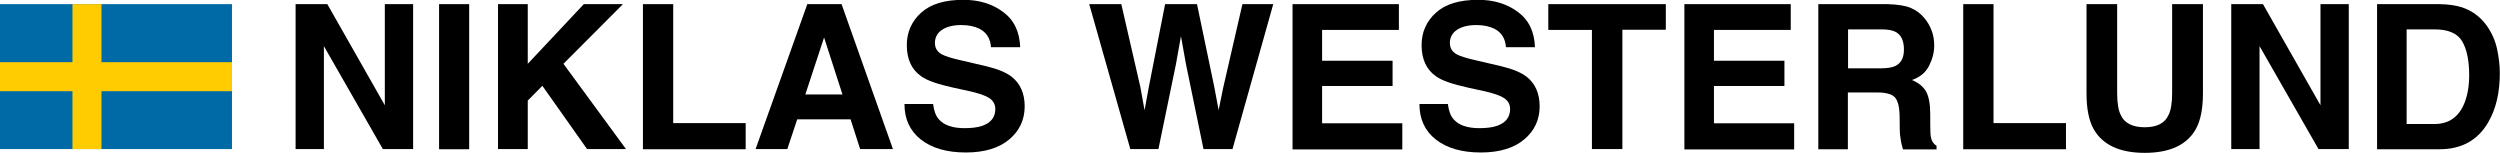
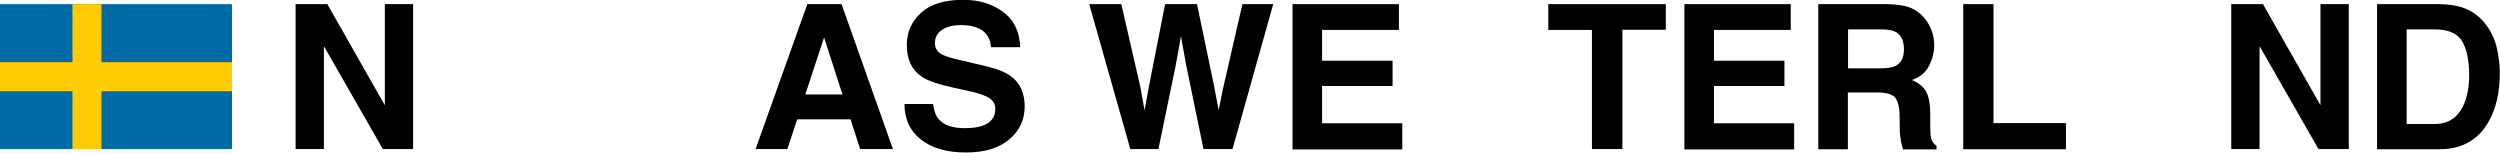
<svg xmlns="http://www.w3.org/2000/svg" version="1.1" id="Lager_1" x="0px" y="0px" viewBox="0 0 1387 84.8" enable-background="new 0 0 1387 84.8" xml:space="preserve">
  <g>
    <rect y="2.3" fill="#006AA7" width="128.7" height="80.4" />
    <rect x="40.2" y="2.3" fill="#FECC00" width="16.1" height="80.4" />
    <rect y="34.5" fill="#FECC00" width="128.7" height="16.1" />
  </g>
  <g>
    <path d="M164,2.3h17.6l31.9,56.1V2.3h15.7v80.4h-16.8l-32.7-57.1v57.1H164V2.3z" />
-     <path d="M260.3,82.8h-16.7V2.3h16.7V82.8z" />
-     <path d="M276.3,2.3h16.5v33.1l31.1-33.1h21.7l-33,33.1l34.7,47.3h-21.6l-24.8-35.1l-8.1,8.2v26.9h-16.5V2.3z" />
-     <path d="M356.7,2.3h16.8v66h40.2v14.5h-57V2.3z" />
    <path d="M447.9,2.3h19l28.5,80.4h-18.2l-5.3-16.5h-29.6l-5.5,16.5h-17.6L447.9,2.3z M446.8,52.4h20.6l-10.2-31.6L446.8,52.4z" />
    <path d="M517.7,57.9c0.5,3.7,1.5,6.4,3.1,8.2c2.8,3.3,7.6,5,14.3,5c4,0,7.3-0.4,9.9-1.3c4.8-1.7,7.2-4.8,7.2-9.3   c0-2.7-1.2-4.7-3.5-6.2c-2.3-1.4-6.1-2.7-11.2-3.8l-8.7-1.9c-8.6-1.9-14.4-3.9-17.6-6.2c-5.4-3.7-8.1-9.5-8.1-17.4   c0-7.2,2.7-13.2,8-18c5.3-4.8,13.1-7.1,23.4-7.1c8.6,0,15.9,2.2,22,6.7c6.1,4.5,9.2,11,9.5,19.6h-16.2c-0.3-4.8-2.5-8.3-6.5-10.3   c-2.7-1.3-6-2-10-2c-4.4,0-8,0.9-10.6,2.6s-4,4.2-4,7.3c0,2.9,1.3,5,3.9,6.4c1.7,0.9,5.2,2.1,10.7,3.3l14.1,3.3   c6.2,1.5,10.8,3.4,13.9,5.8c4.8,3.8,7.2,9.3,7.2,16.4c0,7.3-2.8,13.5-8.5,18.3s-13.7,7.3-24.1,7.3c-10.6,0-18.9-2.4-25-7.2   c-6.1-4.8-9.1-11.4-9.1-19.7H517.7z" />
    <path d="M622.1,2.3l10.6,46.1l2.3,12.8l2.3-12.6l9.1-46.3h17.7l9.6,46l2.4,12.8l2.5-12.3l10.7-46.5h17.1l-22.6,80.4h-16.1l-9.7-47   l-2.8-15.6l-2.8,15.6l-9.7,47h-15.6L604.3,2.3H622.1z" />
    <path d="M776.1,16.6h-42.6v17.1h39.1v14h-39.1v20.7h44.5v14.5h-60.9V2.3h59V16.6z" />
-     <path d="M803.3,57.9c0.5,3.7,1.5,6.4,3.1,8.2c2.8,3.3,7.6,5,14.3,5c4,0,7.3-0.4,9.9-1.3c4.8-1.7,7.2-4.8,7.2-9.3   c0-2.7-1.2-4.7-3.5-6.2c-2.3-1.4-6.1-2.7-11.2-3.8l-8.7-1.9c-8.6-1.9-14.4-3.9-17.6-6.2c-5.4-3.7-8.1-9.5-8.1-17.4   c0-7.2,2.7-13.2,8-18c5.3-4.8,13.1-7.1,23.4-7.1c8.6,0,15.9,2.2,22,6.7c6.1,4.5,9.2,11,9.5,19.6h-16.1c-0.3-4.8-2.5-8.3-6.5-10.3   c-2.7-1.3-6-2-10-2c-4.4,0-8,0.9-10.6,2.6c-2.6,1.7-4,4.2-4,7.3c0,2.9,1.3,5,3.9,6.4c1.7,0.9,5.2,2.1,10.7,3.3l14.1,3.3   c6.2,1.5,10.8,3.4,13.9,5.8c4.8,3.8,7.2,9.3,7.2,16.4c0,7.3-2.8,13.5-8.5,18.3s-13.7,7.3-24.1,7.3c-10.6,0-18.9-2.4-25-7.2   c-6.1-4.8-9.1-11.4-9.1-19.7H803.3z" />
    <path d="M924.2,2.3v14.2h-24.1v66.2h-16.9V16.6H859V2.3H924.2z" />
    <path d="M993.5,16.6h-42.6v17.1H990v14h-39.1v20.7h44.5v14.5h-60.9V2.3h59V16.6z" />
    <path d="M1060.1,4.4c3,1.3,5.5,3.1,7.5,5.6c1.7,2,3.1,4.3,4,6.8c1,2.5,1.5,5.3,1.5,8.5c0,3.8-1,7.6-2.9,11.3   c-1.9,3.7-5.1,6.3-9.5,7.8c3.7,1.5,6.3,3.6,7.9,6.4c1.5,2.7,2.3,6.9,2.3,12.6v5.4c0,3.7,0.1,6.2,0.4,7.5c0.4,2.1,1.5,3.6,3.1,4.6v2   h-18.6c-0.5-1.8-0.9-3.2-1.1-4.3c-0.4-2.3-0.7-4.6-0.7-6.9l-0.1-7.5c-0.1-5.1-1-8.5-2.7-10.3c-1.7-1.7-4.9-2.6-9.6-2.6h-16.4v31.5   h-16.4V2.3h38.5C1052.9,2.5,1057.1,3.1,1060.1,4.4z M1025.3,16.3v21.6h18.1c3.6,0,6.3-0.4,8.1-1.3c3.2-1.5,4.8-4.5,4.8-9.1   c0-4.9-1.5-8.1-4.6-9.8c-1.7-0.9-4.3-1.4-7.8-1.4H1025.3z" />
    <path d="M1089.2,2.3h16.8v66h40.2v14.5h-57V2.3z" />
-     <path d="M1157.5,2.3h17.1v49.4c0,5.5,0.7,9.6,2,12.1c2,4.5,6.5,6.8,13.3,6.8c6.8,0,11.2-2.3,13.2-6.8c1.3-2.5,2-6.6,2-12.1V2.3   h17.1v49.4c0,8.5-1.3,15.2-4,20c-4.9,8.7-14.4,13.1-28.3,13.1c-13.9,0-23.3-4.4-28.3-13.1c-2.7-4.8-4-11.4-4-20V2.3z" />
    <path d="M1237.9,2.3h17.6l31.9,56.1V2.3h15.7v80.4h-16.8l-32.7-57.1v57.1h-15.7V2.3z" />
    <path d="M1366,4.1c5.6,1.9,10.2,5.3,13.7,10.2c2.8,4,4.7,8.3,5.7,13c1,4.7,1.5,9.1,1.5,13.3c0,10.7-2.1,19.8-6.4,27.2   c-5.8,10-14.8,15-27,15h-34.7V2.3h34.7C1358.5,2.4,1362.7,3,1366,4.1z M1335.2,16.3v52.5h15.5c7.9,0,13.5-3.9,16.6-11.7   c1.7-4.3,2.6-9.4,2.6-15.3c0-8.2-1.3-14.5-3.9-18.9c-2.6-4.4-7.7-6.6-15.3-6.6H1335.2z" />
  </g>
</svg>